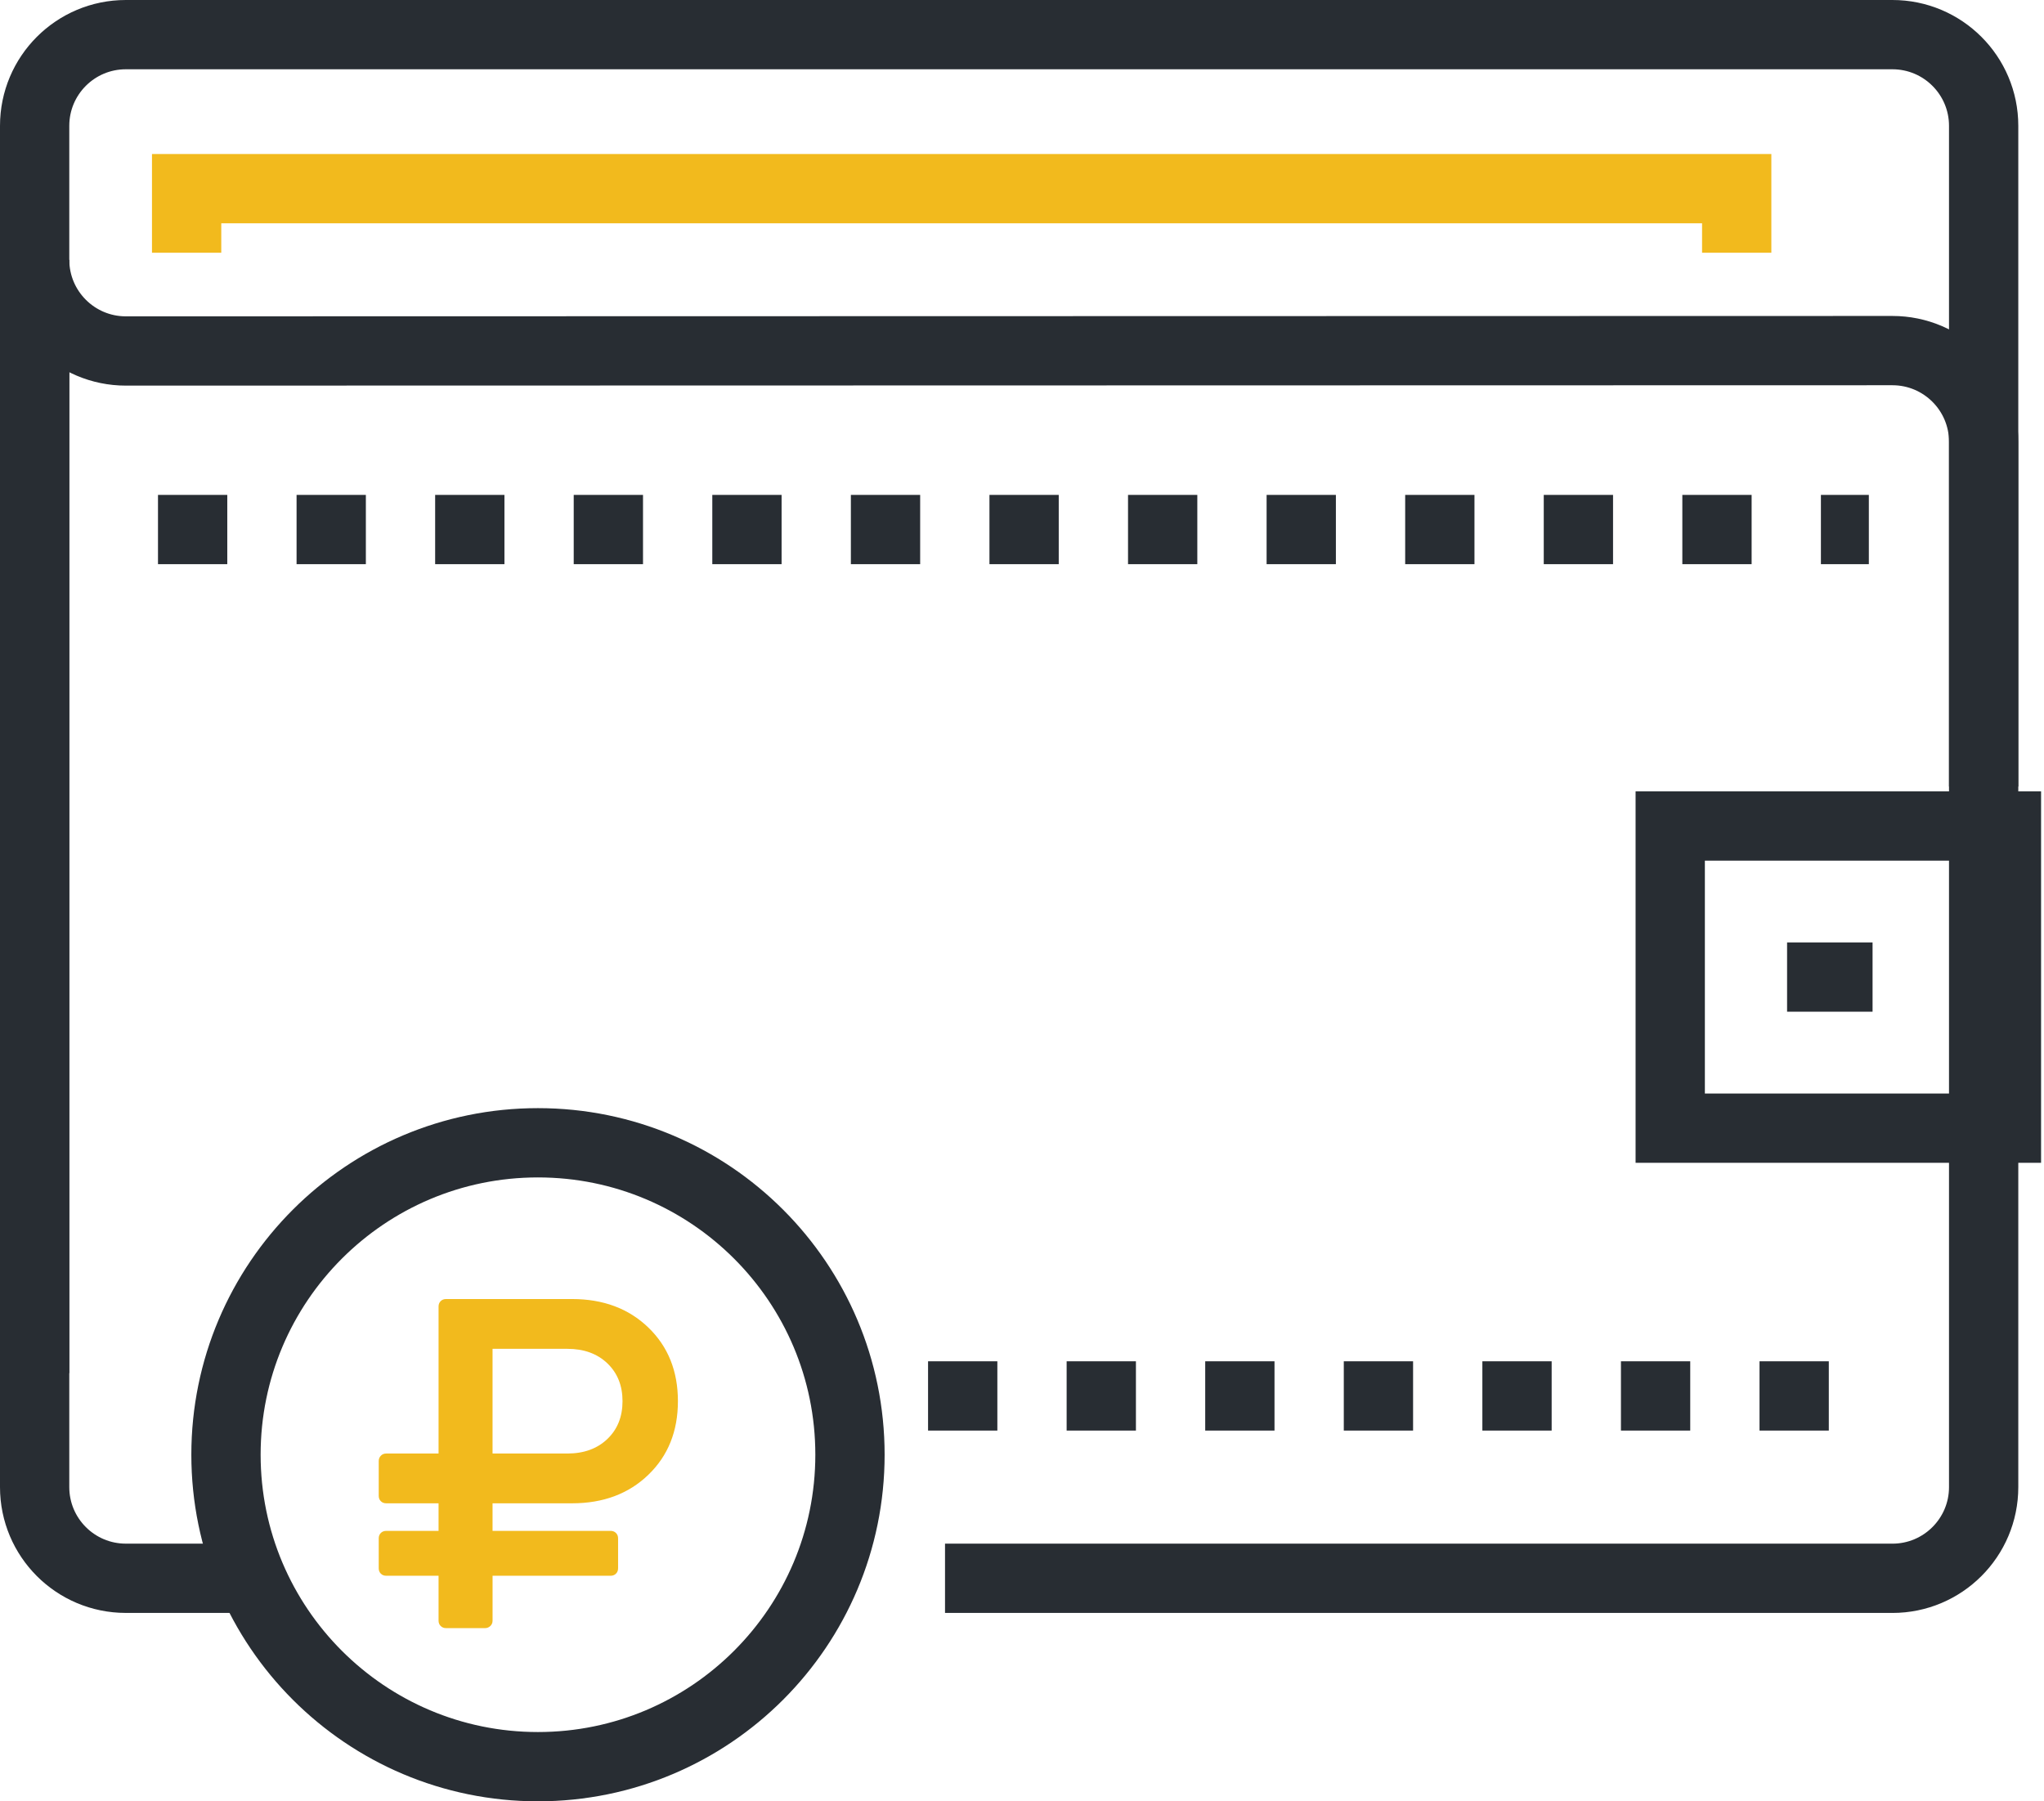
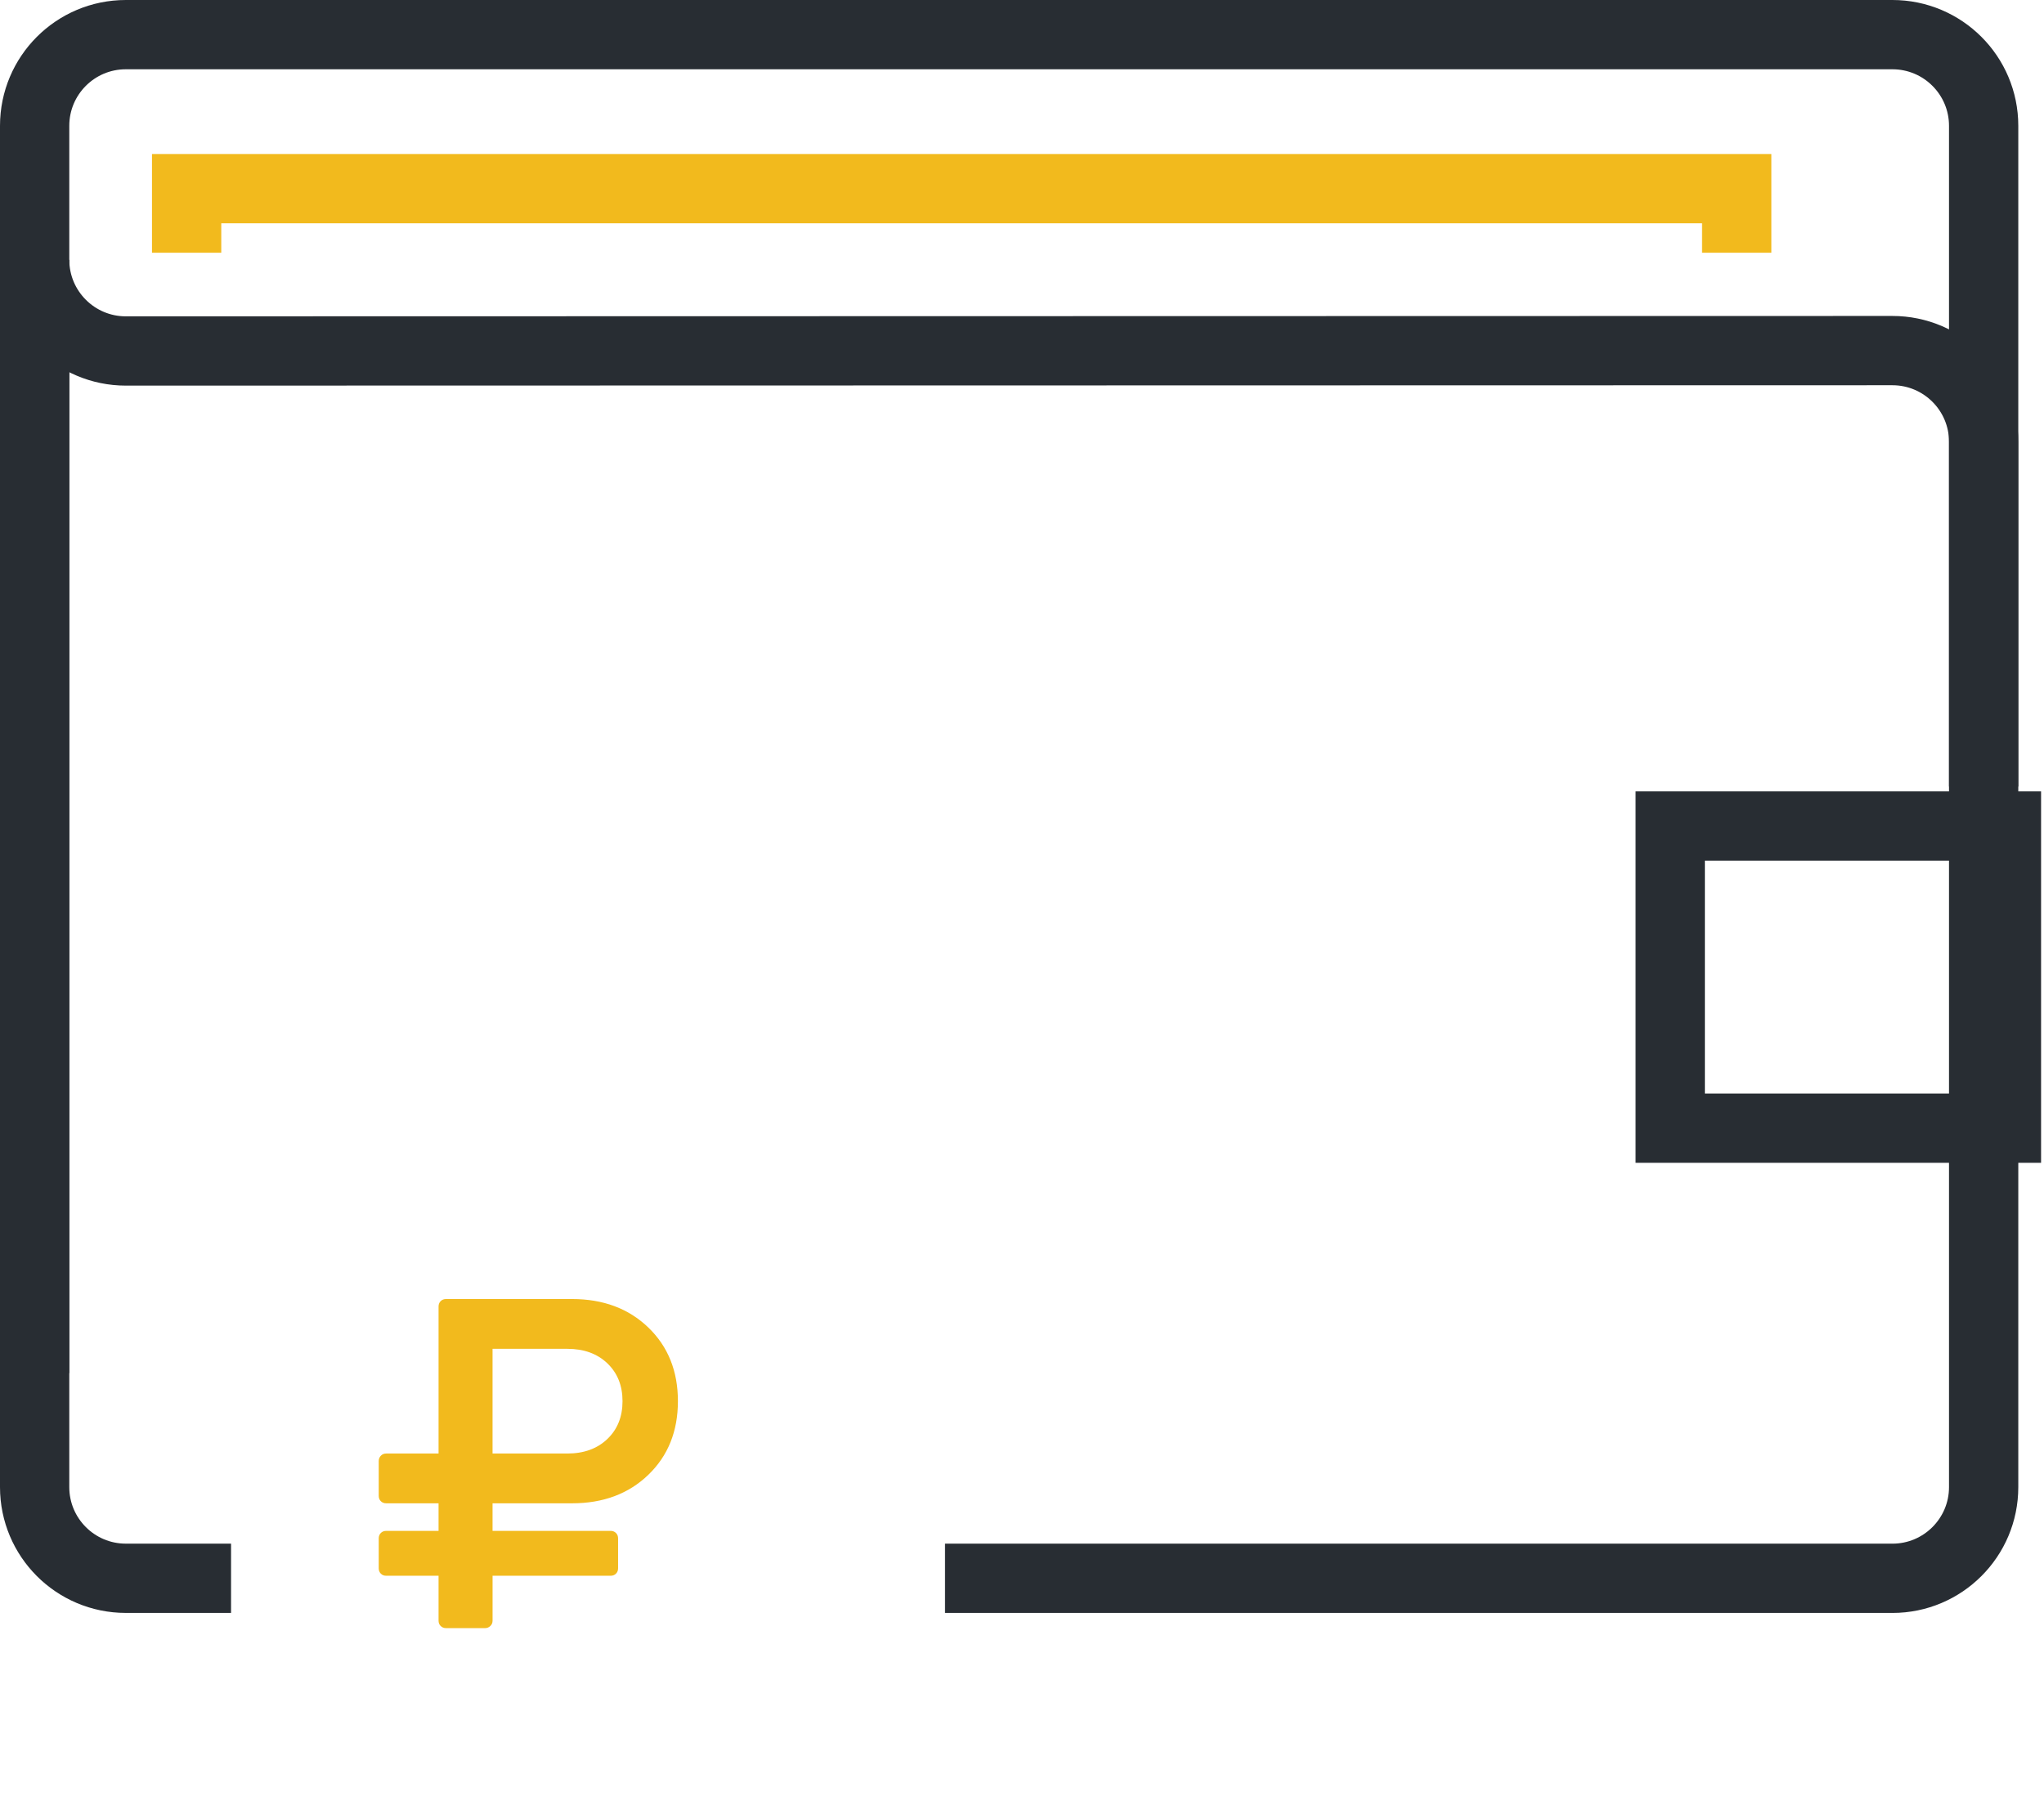
<svg xmlns="http://www.w3.org/2000/svg" width="118" height="104" viewBox="0 0 118 104" fill="none">
  <path d="M2 79.281V7.265C2 4.356 4.356 2 7.264 2H109.249C112.157 2 114.516 4.356 114.516 7.265V27.392V45.409" stroke="#282D33" stroke-width="4" />
  <path d="M10.774 14.592V10.892H100.26V14.592" stroke="#F2BA1D" stroke-width="4" />
  <path d="M54.556 91.124H109.249C112.157 91.124 114.516 88.767 114.516 85.859V66.888V33.425V25.506C114.516 22.598 112.157 20.242 109.249 20.242L7.264 20.264C4.356 20.264 2 17.906 2 14.999V85.858C2 88.766 4.356 91.123 7.264 91.123H13.338" stroke="#282D33" stroke-width="4" />
-   <path d="M105.577 80.595H53.401" stroke="#282D33" stroke-width="4" stroke-dasharray="4 4" />
-   <path d="M9.121 30.573H107.888" stroke="#282D33" stroke-width="4" stroke-dasharray="4 4" />
  <path d="M115.831 47.69H96.422V65.135H115.831V47.69Z" stroke="#282D33" stroke-width="4" />
-   <path d="M103.168 56.411H108.103" stroke="#282D33" stroke-width="4" />
-   <path d="M49.069 83.988C49.069 93.931 41.004 102 31.055 102C21.109 102 13.046 93.931 13.046 83.988C13.046 74.045 21.109 65.979 31.055 65.979C41.005 65.979 49.069 74.044 49.069 83.988Z" stroke="#282D33" stroke-width="4" />
  <path d="M22.296 90.977H25.318V93.568C25.318 93.694 25.359 93.797 25.44 93.878C25.521 93.959 25.624 94 25.75 94H28.004C28.121 94 28.222 93.959 28.307 93.878C28.393 93.797 28.436 93.694 28.436 93.568V90.977H35.25C35.376 90.977 35.479 90.937 35.56 90.856C35.642 90.775 35.682 90.671 35.682 90.545V88.818C35.682 88.693 35.642 88.589 35.56 88.508C35.48 88.427 35.376 88.386 35.25 88.386H28.435V86.794H33.023C34.822 86.794 36.291 86.246 37.429 85.147C38.567 84.051 39.136 82.634 39.136 80.897C39.136 79.161 38.567 77.744 37.429 76.646C36.291 75.549 34.822 75 33.023 75H25.75C25.624 75 25.521 75.041 25.44 75.121C25.359 75.202 25.318 75.306 25.318 75.432V83.92H22.296C22.169 83.92 22.066 83.963 21.985 84.048C21.904 84.133 21.864 84.235 21.864 84.352V86.362C21.864 86.488 21.904 86.591 21.985 86.672C22.066 86.754 22.169 86.794 22.296 86.794H25.318V88.386H22.296C22.169 88.386 22.066 88.427 21.985 88.508C21.904 88.589 21.864 88.692 21.864 88.818V90.545C21.864 90.671 21.904 90.775 21.985 90.856C22.066 90.937 22.169 90.977 22.296 90.977ZM28.435 77.875H32.753C33.707 77.875 34.476 78.153 35.061 78.711C35.645 79.269 35.938 79.998 35.938 80.897C35.938 81.797 35.645 82.526 35.061 83.083C34.476 83.641 33.707 83.92 32.753 83.92H28.435V77.875Z" fill="#F2BA1D" />
</svg>